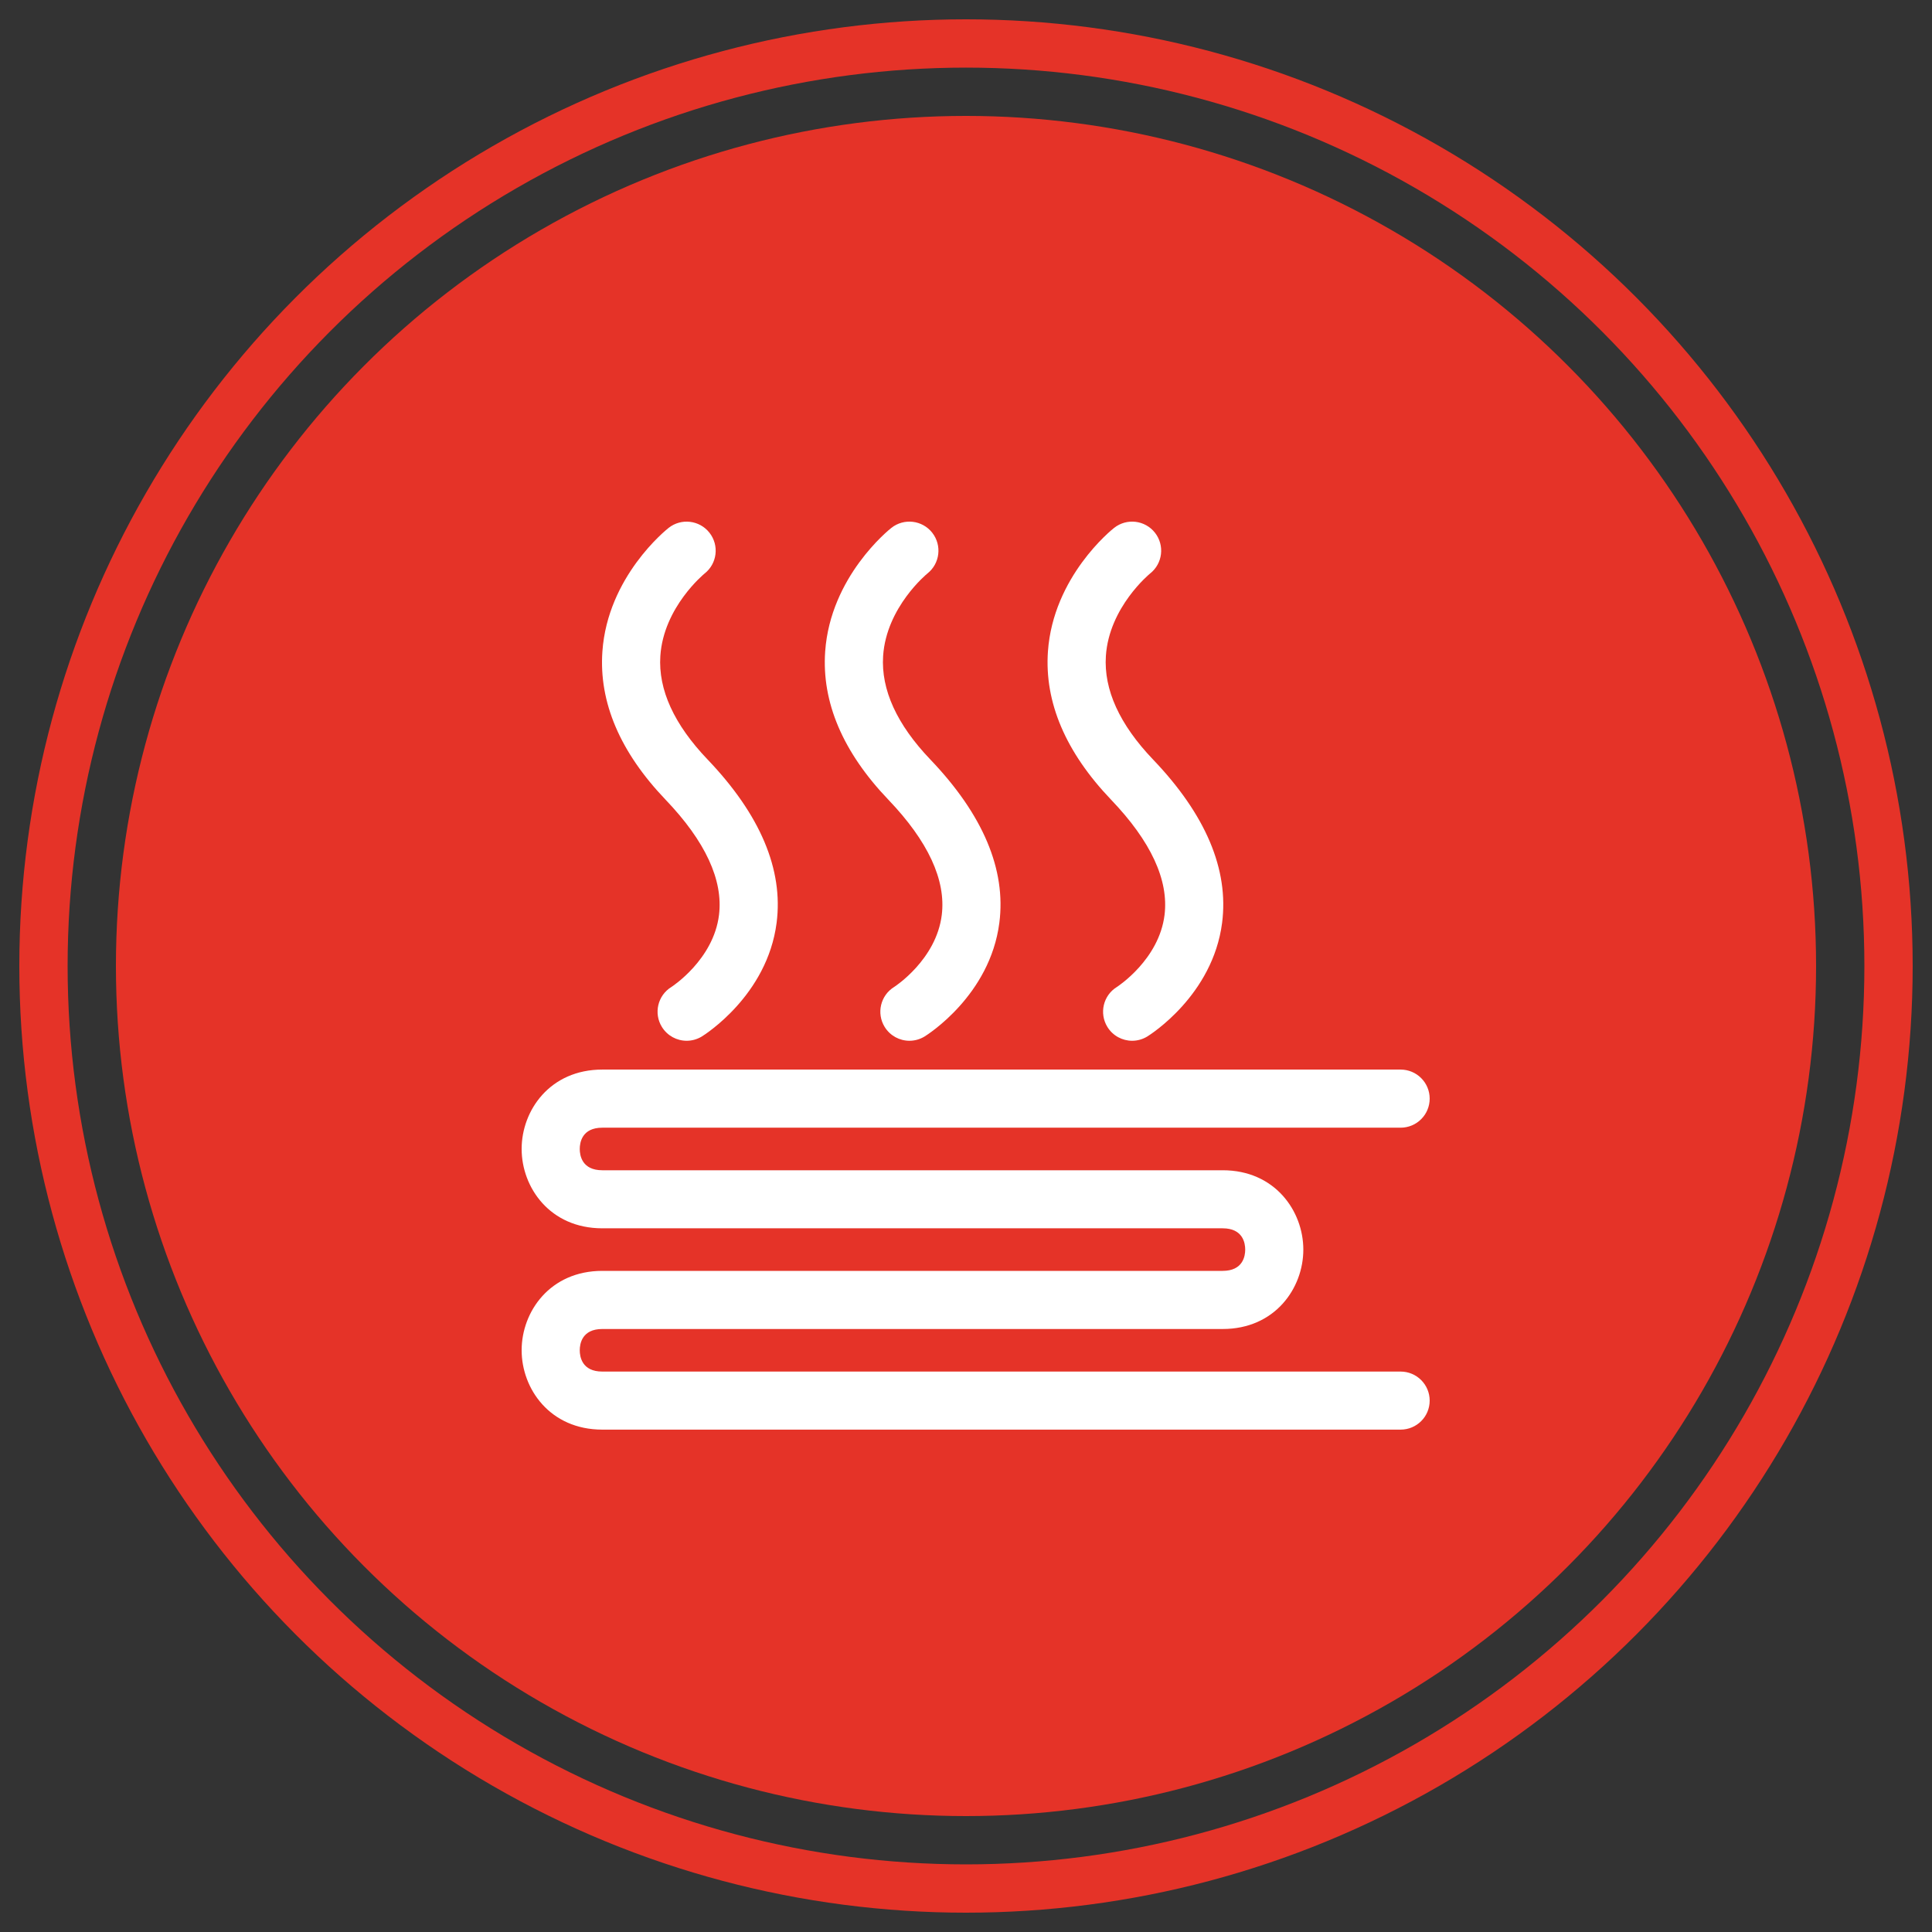
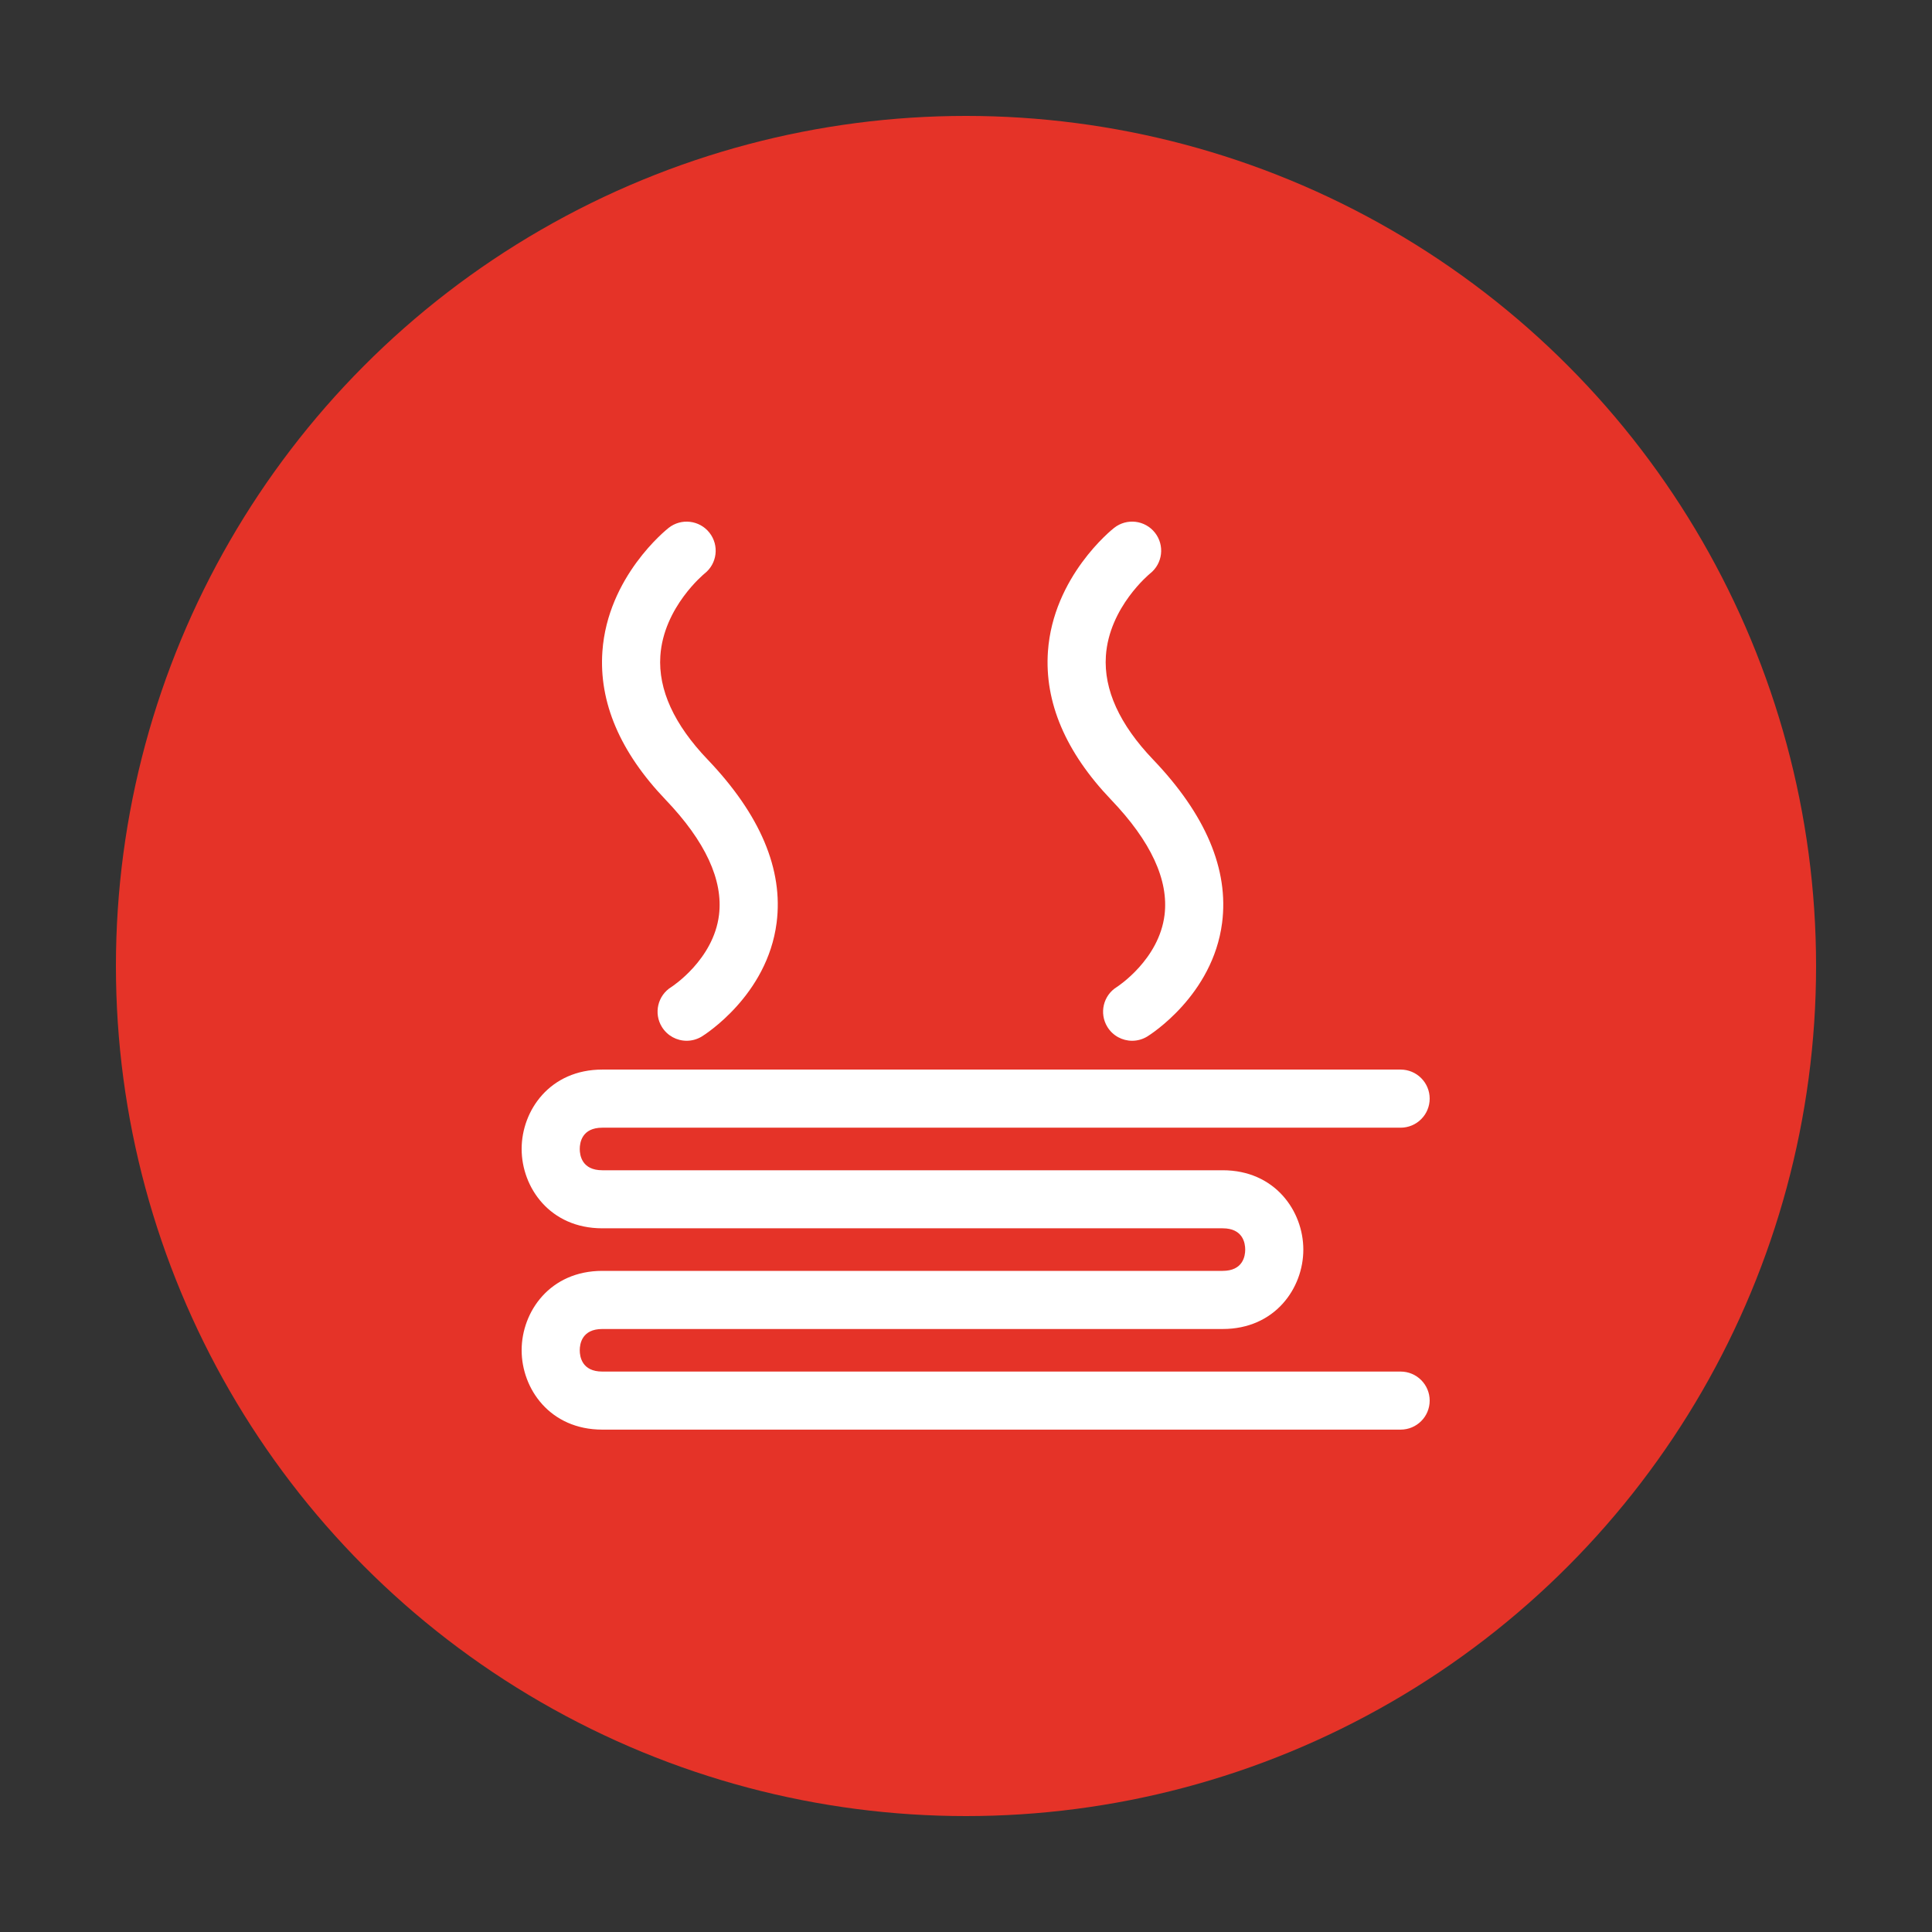
<svg xmlns="http://www.w3.org/2000/svg" width="100" height="100" viewBox="0 0 100 100" fill="none">
  <rect x="0" y="0" width="100" height="100" fill="#333333" stroke="none" />
  <circle cx="50" cy="50" r="44" fill="#E53328" />
-   <circle cx="50" cy="50" r="47.75" stroke="#E53328" stroke-width="2.5" />
  <path d="M37.216 47.356C36.932 49.666 34.799 51.055 34.746 51.089C34.042 51.526 33.825 52.449 34.259 53.154C34.544 53.615 35.036 53.87 35.542 53.87C35.81 53.87 36.083 53.797 36.329 53.647C36.467 53.561 39.713 51.524 40.197 47.766C40.552 45.008 39.351 42.165 36.628 39.315C34.89 37.499 34.065 35.696 34.179 33.956C34.345 31.422 36.455 29.698 36.469 29.686C37.123 29.172 37.235 28.227 36.722 27.574C36.209 26.922 35.262 26.808 34.61 27.322C34.482 27.422 31.453 29.846 31.18 33.718C30.994 36.348 32.096 38.931 34.452 41.394C36.508 43.544 37.437 45.551 37.216 47.356Z" fill="white" />
-   <path d="M48.746 47.356C48.462 49.67 46.323 51.059 46.275 51.089C45.573 51.526 45.356 52.449 45.79 53.154C46.074 53.615 46.567 53.87 47.072 53.87C47.341 53.87 47.613 53.797 47.859 53.647C47.997 53.561 51.242 51.524 51.726 47.765C52.081 45.008 50.881 42.165 48.157 39.315C46.42 37.499 45.597 35.696 45.71 33.956C45.876 31.422 47.985 29.698 48 29.686C48.653 29.172 48.765 28.227 48.252 27.573C47.739 26.921 46.793 26.808 46.14 27.321C46.011 27.422 42.984 29.846 42.711 33.718C42.526 36.348 43.626 38.93 45.983 41.394C48.038 43.544 48.968 45.55 48.746 47.356Z" fill="white" />
  <path d="M60.277 47.356C59.993 49.666 57.858 51.054 57.804 51.089C57.102 51.525 56.885 52.448 57.318 53.154C57.601 53.615 58.095 53.87 58.6 53.87C58.868 53.87 59.141 53.797 59.386 53.647C59.524 53.561 62.771 51.524 63.256 47.765C63.61 45.008 62.409 42.165 59.685 39.316C57.948 37.499 57.126 35.696 57.24 33.955C57.406 31.421 59.513 29.698 59.528 29.685C60.181 29.171 60.294 28.226 59.78 27.573C59.267 26.921 58.322 26.807 57.668 27.322C57.539 27.422 54.515 29.846 54.241 33.717C54.057 36.347 55.156 38.93 57.511 41.394C59.569 43.544 60.498 45.55 60.277 47.356Z" fill="white" />
  <path d="M72.496 70.992H31.175C30.122 70.992 30.008 70.222 30.008 69.89C30.008 69.558 30.122 68.789 31.175 68.789H63.285C65.996 68.789 67.46 66.672 67.46 64.681C67.46 62.689 65.996 60.572 63.285 60.572H31.175C30.122 60.572 30.008 59.802 30.008 59.471C30.008 59.139 30.122 58.369 31.175 58.369H72.495C73.326 58.369 74 57.696 74 56.865C74 56.034 73.326 55.361 72.495 55.361H31.175C28.463 55.361 27 57.477 27 59.47C27 61.462 28.463 63.578 31.175 63.577H63.285C64.338 63.577 64.452 64.348 64.452 64.679C64.452 65.011 64.338 65.78 63.285 65.78H31.175C28.463 65.78 27 67.896 27 69.888C27 71.881 28.463 73.997 31.175 73.997H72.495C73.326 73.997 74 73.327 74 72.496C74 71.665 73.326 70.992 72.496 70.992Z" fill="white" />
</svg>